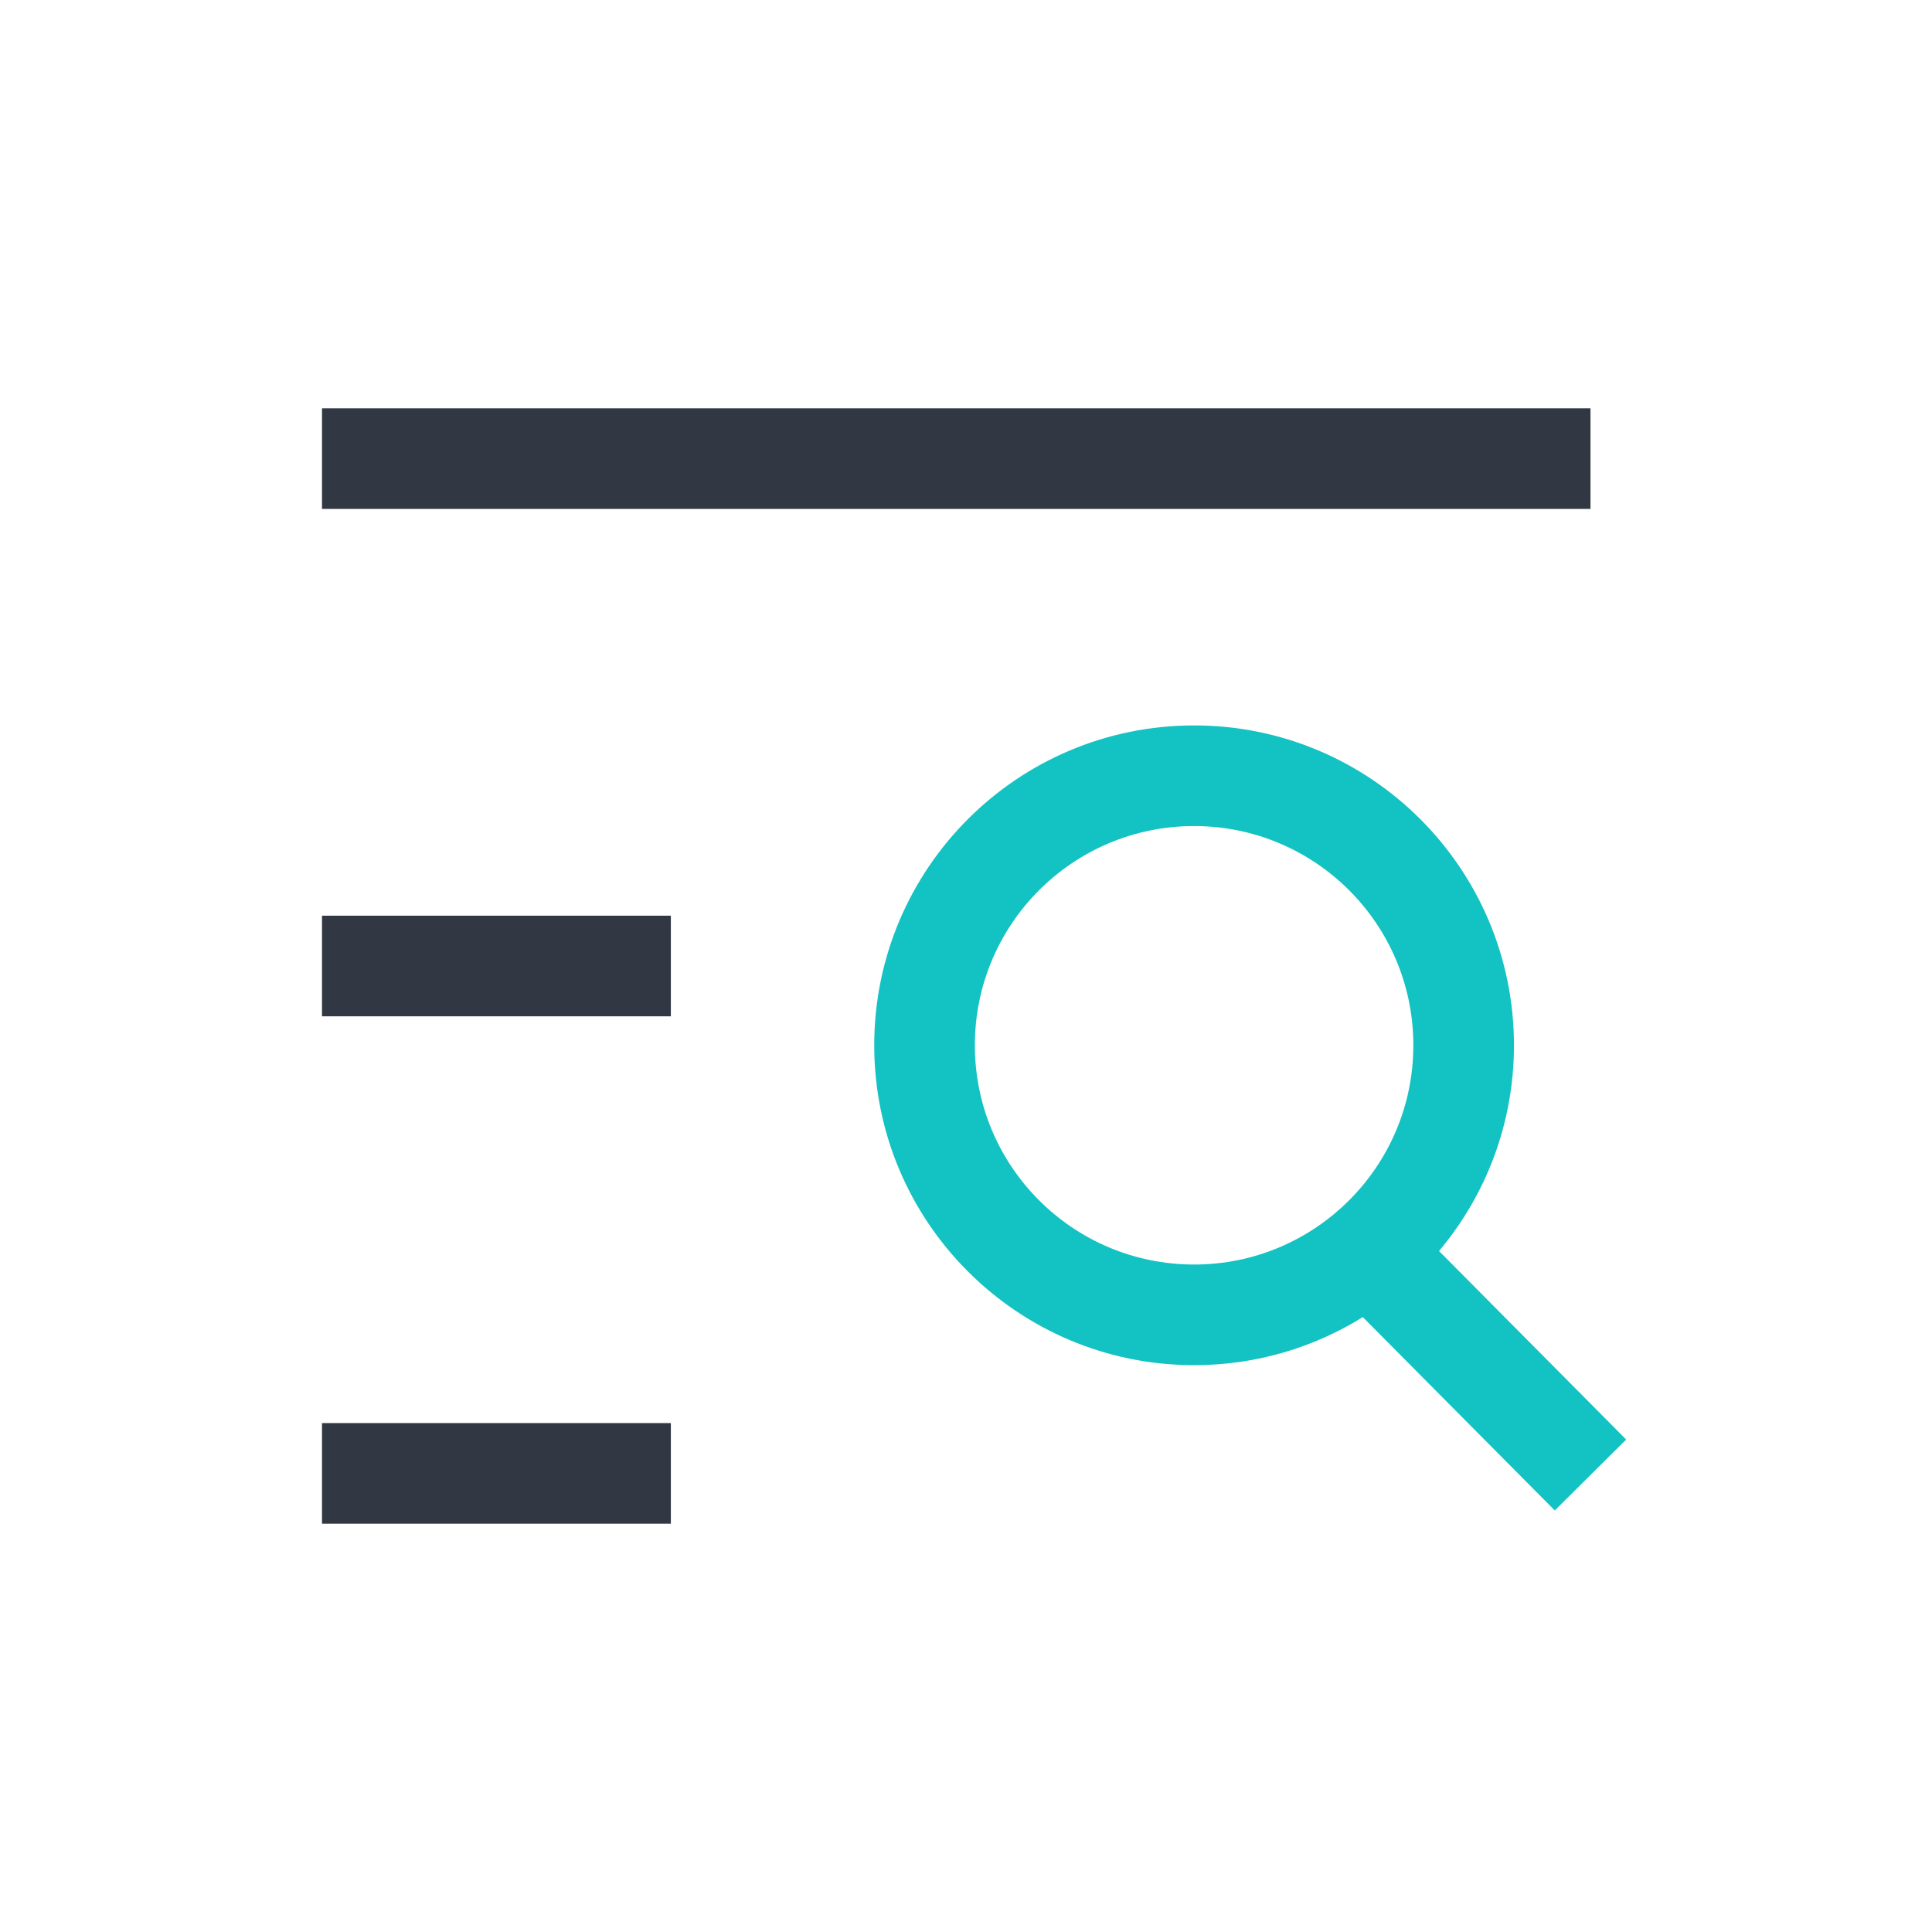
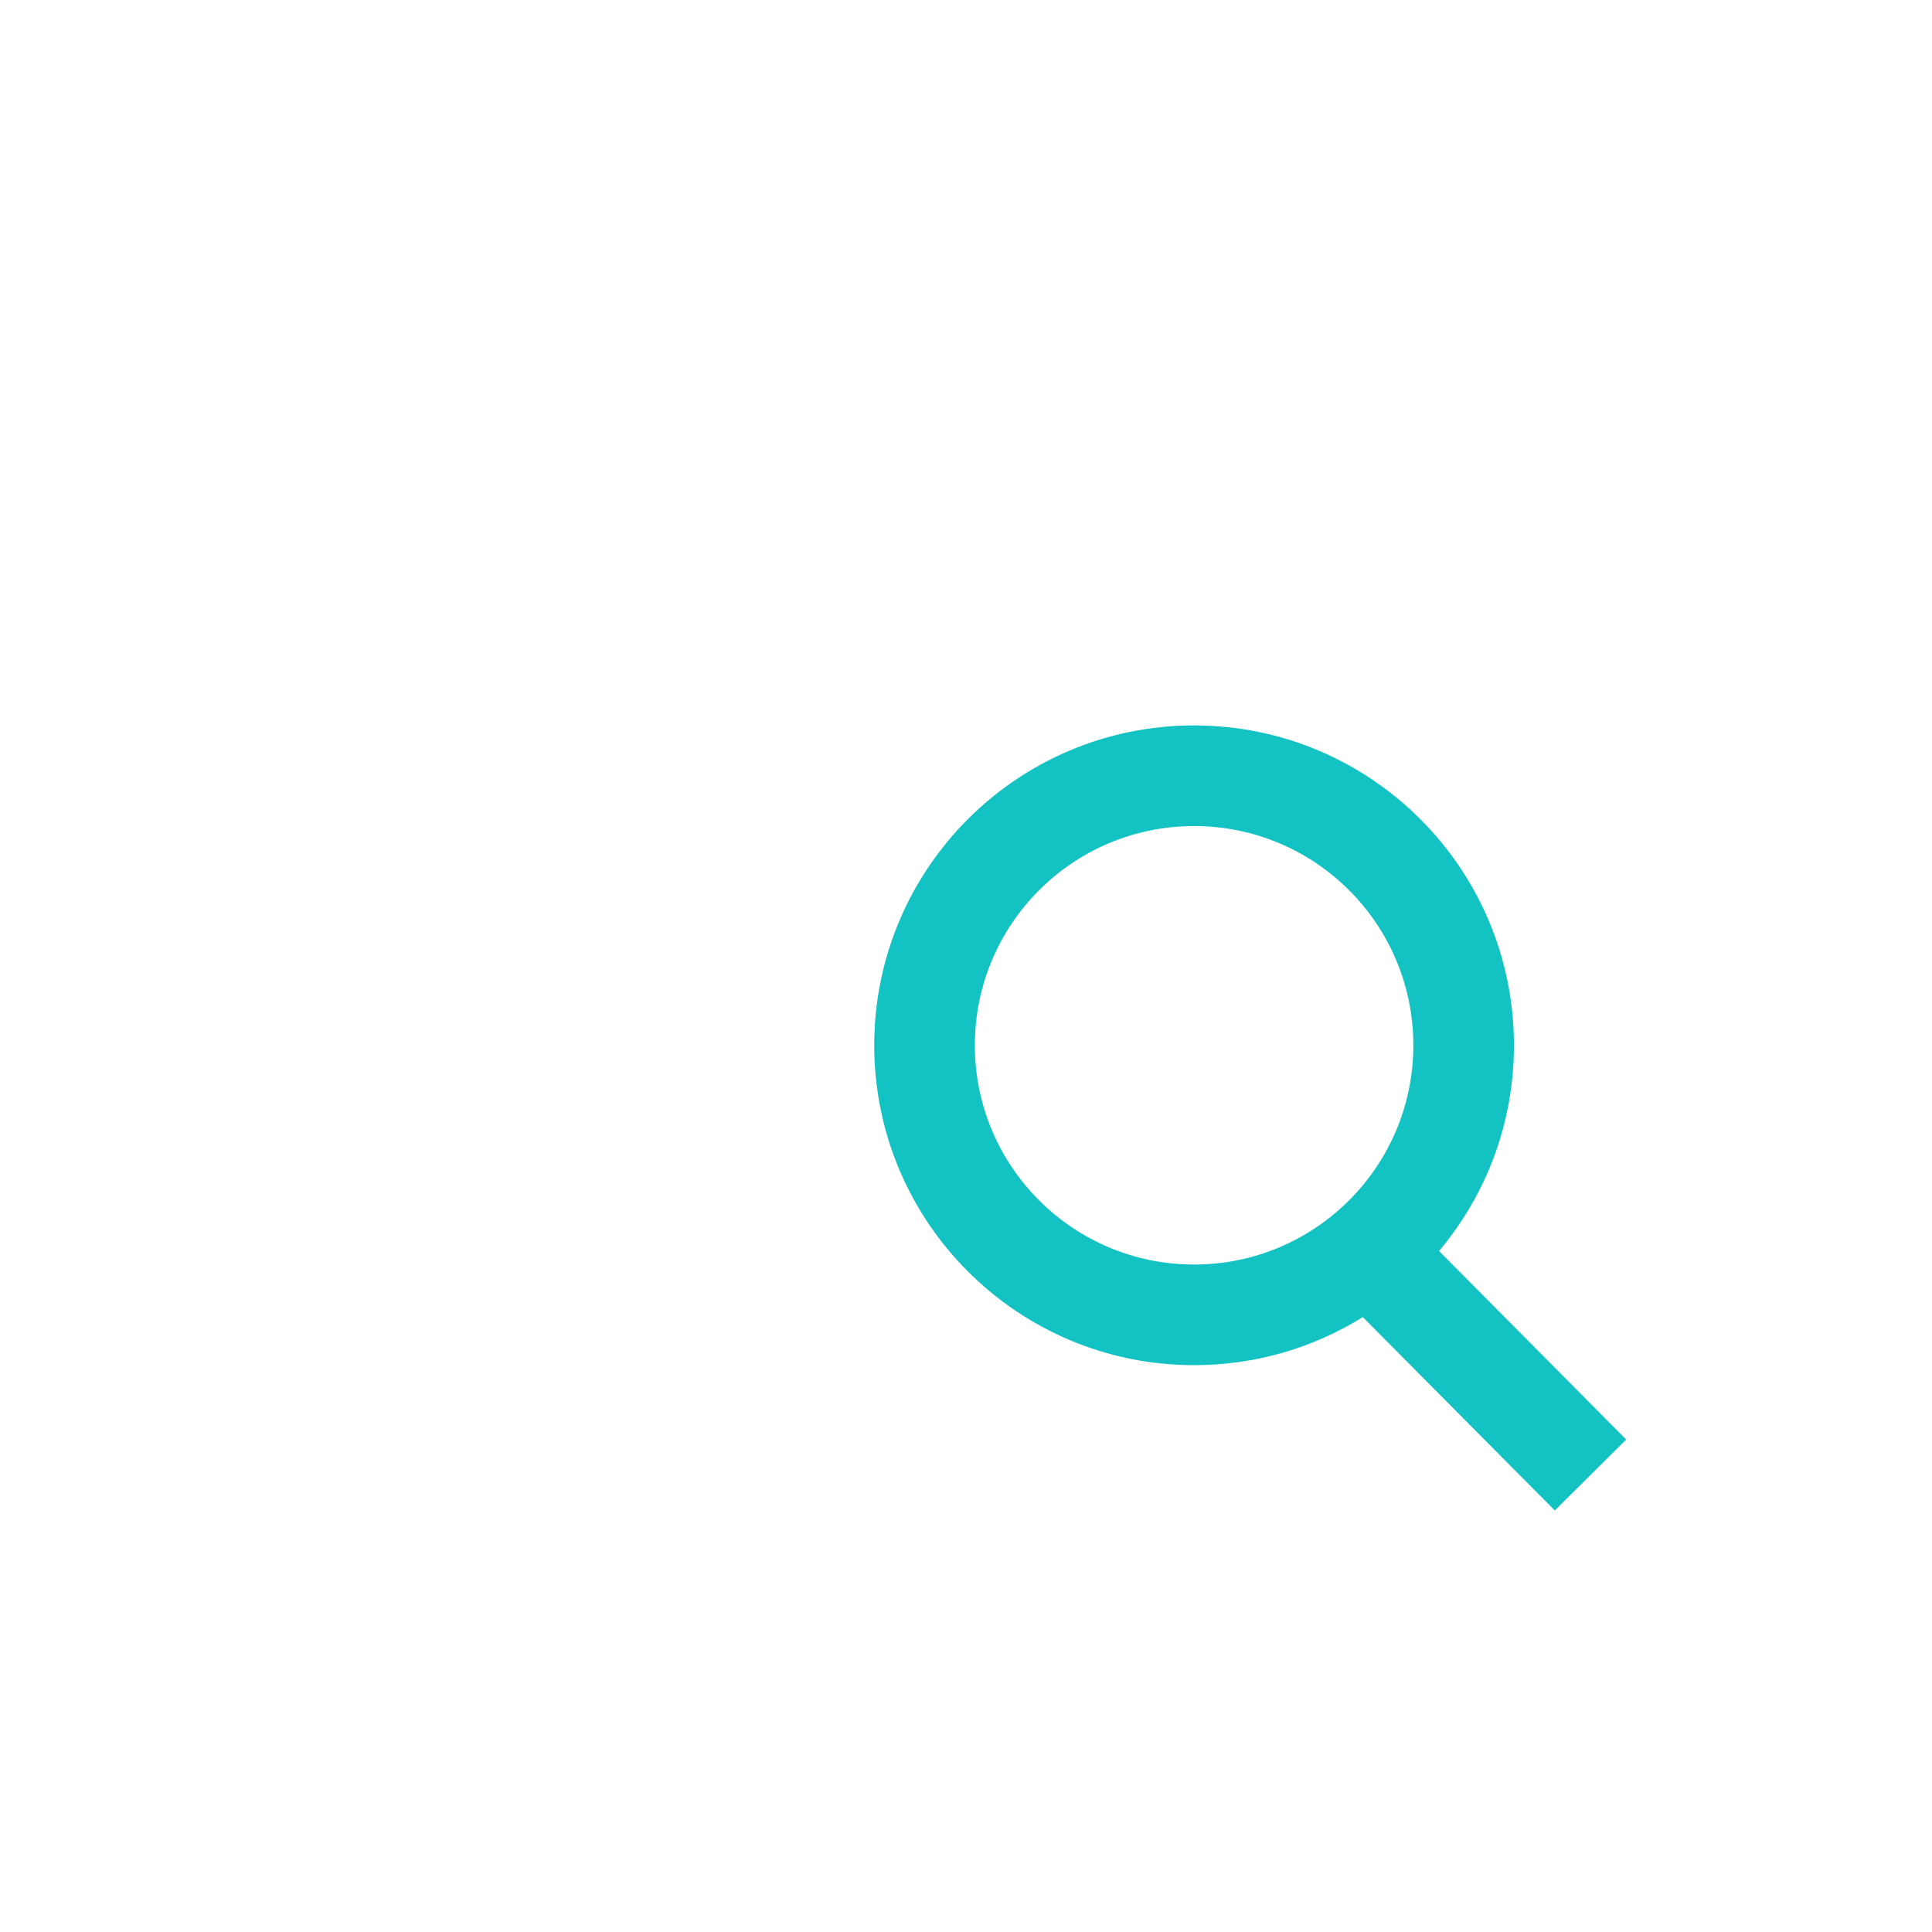
<svg xmlns="http://www.w3.org/2000/svg" width="48px" height="48px" viewBox="0 0 48 48" version="1.1">
  <g id="下载中心" stroke="none" stroke-width="1" fill="none" fill-rule="evenodd">
    <g id="组件状态" transform="translate(-227, -356)">
      <g id="Feedback/Modal/Light/Confirm" transform="translate(110, 178)">
        <g id="编组备份" transform="translate(93, 166)">
          <g id="编组-3" transform="translate(24, 12)">
            <rect id="矩形" x="0" y="0" width="48" height="48" />
            <g id="编组" transform="translate(8, 10.144)" fill-rule="nonzero">
-               <path d="M31.515,0 L31.515,2.5 L0,2.5 L0,0 L31.515,0 Z M8.667,12.606 L8.667,15.106 L0,15.106 L0,12.606 L8.667,12.606 Z M8.667,25.212 L8.667,27.712 L0,27.712 L0,25.212 L8.667,25.212 Z" id="形状结合" fill="#323843" />
-               <path d="M21.667,7.879 C26.056,7.879 29.614,11.437 29.614,15.826 C29.614,17.772 28.914,19.555 27.752,20.937 L32.402,25.621 L30.628,27.383 L25.858,22.579 C24.642,23.336 23.205,23.773 21.667,23.773 C17.278,23.773 13.72,20.215 13.72,15.826 C13.72,11.437 17.278,7.879 21.667,7.879 Z M21.667,10.379 C18.658,10.379 16.22,12.817 16.22,15.826 C16.22,18.834 18.658,21.273 21.667,21.273 C24.675,21.273 27.114,18.834 27.114,15.826 C27.114,12.817 24.675,10.379 21.667,10.379 Z" id="形状结合" fill="#13C2C2" />
+               <path d="M21.667,7.879 C26.056,7.879 29.614,11.437 29.614,15.826 C29.614,17.772 28.914,19.555 27.752,20.937 L32.402,25.621 L30.628,27.383 L25.858,22.579 C24.642,23.336 23.205,23.773 21.667,23.773 C17.278,23.773 13.72,20.215 13.72,15.826 C13.72,11.437 17.278,7.879 21.667,7.879 M21.667,10.379 C18.658,10.379 16.22,12.817 16.22,15.826 C16.22,18.834 18.658,21.273 21.667,21.273 C24.675,21.273 27.114,18.834 27.114,15.826 C27.114,12.817 24.675,10.379 21.667,10.379 Z" id="形状结合" fill="#13C2C2" />
            </g>
          </g>
        </g>
      </g>
    </g>
  </g>
</svg>